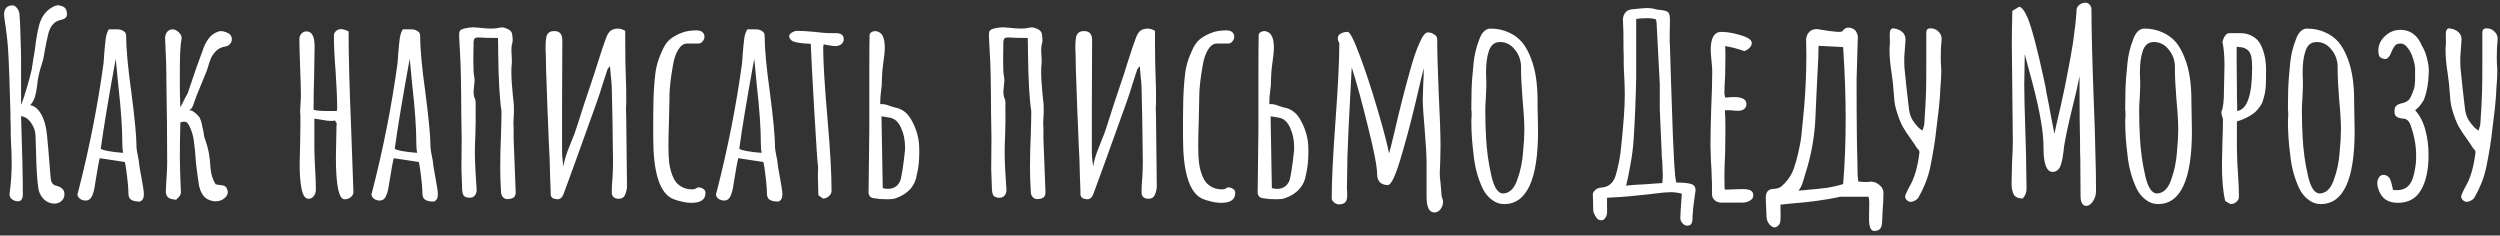
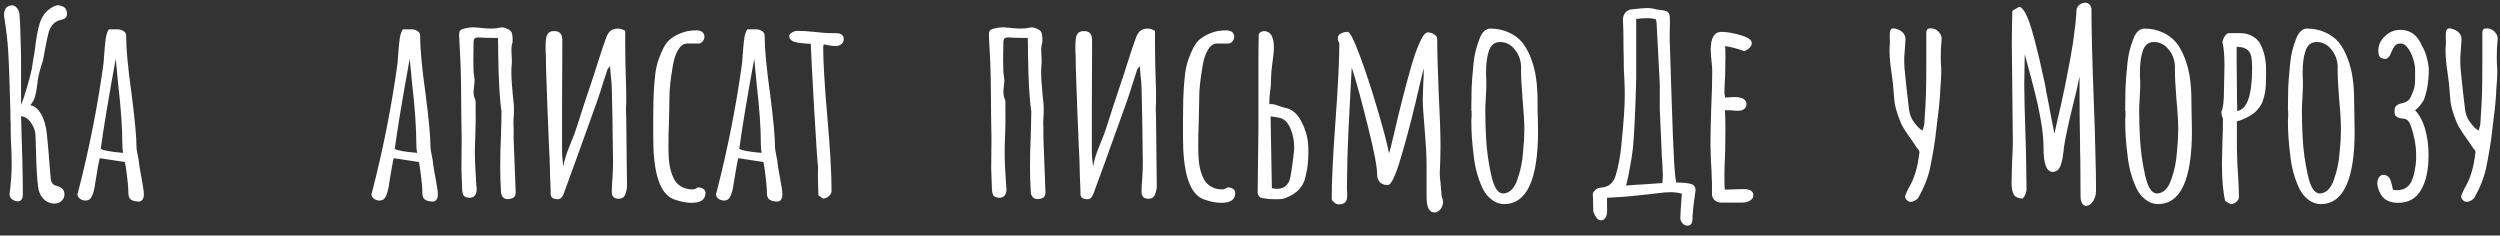
<svg xmlns="http://www.w3.org/2000/svg" width="276" height="26" viewBox="0 0 276 26" fill="none">
  <rect x="0" y="0" width="276" height="26" fill="#333333" stroke="none" />
  <path d="M6.022 22.476C5.537 22.476 5.117 22.289 4.762 21.916C4.426 21.543 4.24 21.085 4.202 20.544C4.09 19.76 4.016 18.5 3.978 16.764L3.922 15.028C3.922 14.543 3.773 14.076 3.474 13.628C3.176 13.161 2.793 12.891 2.326 12.816C2.457 16.699 2.522 19.573 2.522 21.44C2.522 21.963 2.336 22.224 1.962 22.224C1.813 22.224 1.664 22.187 1.514 22.112C1.16 21.944 1.01 21.673 1.066 21.3C1.216 20.199 1.29 19.107 1.29 18.024C1.29 17.24 1.262 16.419 1.206 15.56C1.188 15.149 1.178 14.524 1.178 13.684C1.16 13.423 1.15 13.012 1.15 12.452C1.076 9.391 0.992 7.085 0.898 5.536C0.842 4.603 0.702 3.408 0.478 1.952C0.46 1.877 0.45 1.765 0.45 1.616C0.45 1.037 0.693 0.701 1.178 0.608C1.458 0.552 1.682 0.636 1.85 0.86C2.037 1.065 2.14 1.336 2.158 1.672C2.177 1.915 2.196 2.204 2.214 2.54C2.233 2.857 2.242 3.109 2.242 3.296L2.27 4.22C2.308 5.303 2.326 6.096 2.326 6.6V11.584C2.494 11.192 2.7 10.585 2.942 9.764C3.185 8.943 3.372 8.243 3.502 7.664C3.558 7.365 3.614 7.001 3.67 6.572C3.745 6.143 3.801 5.816 3.838 5.592C3.969 4.397 4.137 3.436 4.342 2.708C4.585 1.849 5.042 1.224 5.714 0.832C5.994 0.664 6.228 0.58 6.414 0.58C6.545 0.58 6.722 0.627 6.946 0.72C7.245 0.851 7.394 1.131 7.394 1.56C7.394 1.877 7.198 2.083 6.806 2.176C6.06 2.307 5.574 2.801 5.35 3.66C5.22 4.183 5.098 4.752 4.986 5.368C4.856 6.189 4.744 6.721 4.65 6.964C4.333 7.935 4.156 8.719 4.118 9.316C4.062 9.82 3.978 10.268 3.866 10.66C3.754 11.033 3.577 11.351 3.334 11.612C3.801 11.687 4.202 12.013 4.538 12.592C4.874 13.171 5.089 13.927 5.182 14.86C5.257 15.513 5.378 16.932 5.546 19.116L5.602 19.732C5.658 20.199 5.882 20.46 6.274 20.516C6.573 20.609 6.788 20.731 6.918 20.88C7.049 21.011 7.114 21.197 7.114 21.44C7.114 21.739 7.012 21.981 6.806 22.168C6.601 22.373 6.34 22.476 6.022 22.476Z" fill="white" />
  <path d="M15.437 22.252C15.008 22.252 14.69 22.187 14.485 22.056C14.28 21.925 14.177 21.683 14.177 21.328C14.177 20.768 14.084 19.816 13.897 18.472L13.785 17.884L11.013 17.464C10.901 17.893 10.742 18.761 10.537 20.068C10.425 20.983 10.248 21.589 10.005 21.888C9.874 22.056 9.688 22.14 9.445 22.14C9.221 22.14 9.016 22.075 8.829 21.944C8.642 21.795 8.549 21.617 8.549 21.412L8.605 21.272L8.633 21.16C9.865 16.363 10.798 11.631 11.433 6.964C11.433 6.889 11.442 6.768 11.461 6.6C11.48 6.413 11.498 6.152 11.517 5.816C11.573 5.125 11.629 4.575 11.685 4.164C11.76 3.753 11.872 3.445 12.021 3.24H12.973C13.234 3.24 13.458 3.305 13.645 3.436C13.832 3.548 13.925 3.716 13.925 3.94C13.925 5.359 14.121 7.468 14.513 10.268C14.886 13.143 15.073 15.159 15.073 16.316C15.073 16.428 15.12 16.717 15.213 17.184C15.306 17.613 15.353 17.893 15.353 18.024C15.353 18.155 15.446 18.715 15.633 19.704C15.801 20.6 15.885 21.179 15.885 21.44V21.468C15.885 21.879 15.736 22.14 15.437 22.252ZM13.589 16.876C13.533 16.596 13.505 16.251 13.505 15.84C13.505 14.16 13.356 12.013 13.057 9.4L12.777 6.488C11.974 10.875 11.424 14.188 11.125 16.428C11.405 16.615 12.226 16.764 13.589 16.876Z" fill="white" />
-   <path d="M19.436 22.056C19.361 22.037 19.24 22.019 19.072 22C18.904 21.981 18.764 21.935 18.652 21.86C18.372 21.673 18.26 21.356 18.316 20.908L18.344 20.292C18.419 19.284 18.456 18.528 18.456 18.024C18.456 15.093 18.428 12.144 18.372 9.176C18.372 7.645 18.326 6.021 18.232 4.304C18.213 4.005 18.279 3.753 18.428 3.548C18.596 3.343 18.802 3.24 19.044 3.24C19.268 3.24 19.492 3.343 19.716 3.548C19.959 3.753 20.071 3.996 20.052 4.276C19.922 4.836 19.856 5.956 19.856 7.636V9.876C19.856 10.287 19.875 10.94 19.912 11.836C19.968 11.761 20.145 11.416 20.444 10.8C20.482 10.725 20.547 10.613 20.64 10.464C20.733 10.296 20.799 10.128 20.836 9.96C21.452 8.093 21.956 6.656 22.348 5.648C22.516 5.107 22.74 4.649 23.02 4.276C23.3 3.884 23.683 3.613 24.168 3.464C24.336 3.408 24.56 3.427 24.84 3.52C25.139 3.613 25.335 3.725 25.428 3.856C25.54 3.987 25.596 4.145 25.596 4.332C25.596 4.519 25.531 4.687 25.4 4.836C25.288 4.985 25.139 5.079 24.952 5.116C24.485 5.191 24.122 5.359 23.86 5.62C23.599 5.881 23.403 6.161 23.272 6.46C23.16 6.74 23.02 7.169 22.852 7.748L21.732 10.492C21.676 10.623 21.592 10.847 21.48 11.164C21.387 11.481 21.294 11.724 21.2 11.892C21.163 11.948 21.107 12.004 21.032 12.06C20.957 12.116 20.892 12.172 20.836 12.228C20.967 12.135 21.135 12.163 21.34 12.312C21.564 12.461 21.788 12.667 22.012 12.928C22.162 13.227 22.264 13.553 22.32 13.908C22.395 14.263 22.442 14.468 22.46 14.524C22.497 14.823 22.535 15.047 22.572 15.196C22.796 15.793 22.955 16.344 23.048 16.848C23.142 17.333 23.207 17.912 23.244 18.584C23.3 19.256 23.487 19.844 23.804 20.348C23.898 20.367 24 20.385 24.112 20.404C24.243 20.423 24.383 20.441 24.532 20.46C24.831 20.479 25.027 20.665 25.12 21.02C25.139 21.057 25.148 21.123 25.148 21.216C25.148 21.421 25.055 21.617 24.868 21.804C24.588 22.084 24.233 22.224 23.804 22.224C23.487 22.224 23.179 22.14 22.88 21.972C22.6 21.804 22.395 21.58 22.264 21.3C22.152 21.113 22.059 20.861 21.984 20.544C21.854 19.741 21.741 18.929 21.648 18.108C21.573 16.969 21.489 16.111 21.396 15.532C21.322 14.935 21.144 14.365 20.864 13.824C20.79 13.693 20.715 13.6 20.64 13.544C20.566 13.469 20.463 13.432 20.332 13.432C20.22 13.432 20.08 13.46 19.912 13.516C19.875 14.86 19.856 16.167 19.856 17.436C19.856 18.239 19.893 19.461 19.968 21.104C19.987 21.309 19.95 21.477 19.856 21.608C19.782 21.72 19.642 21.869 19.436 22.056Z" fill="white" />
-   <path d="M38.036 22C37.402 22 37.084 20.46 37.084 17.38L37.112 15.784L37.141 14.496V14.132C37.159 13.983 37.169 13.805 37.169 13.6C37.169 13.563 37.141 13.516 37.084 13.46C37.029 13.404 37.001 13.357 37.001 13.32V13.292C36.907 13.329 36.739 13.348 36.496 13.348C36.254 13.348 35.955 13.311 35.6 13.236C35.489 13.217 35.19 13.171 34.705 13.096V16.316C34.705 16.801 34.733 17.567 34.788 18.612C34.844 19.639 34.873 20.404 34.873 20.908C34.873 21.188 34.798 21.431 34.648 21.636C34.499 21.841 34.303 21.944 34.06 21.944C33.706 21.944 33.454 21.599 33.304 20.908C33.155 20.199 33.081 19.275 33.081 18.136L33.136 15.868C33.155 15.233 33.164 14.561 33.164 13.852V12.984C33.164 12.685 33.155 12.489 33.136 12.396V12.256L33.221 10.632C33.221 9.923 33.193 8.868 33.136 7.468C33.081 6.068 33.053 5.013 33.053 4.304C33.053 4.08 33.127 3.884 33.276 3.716C33.426 3.548 33.612 3.464 33.837 3.464C34.434 3.464 34.733 4.024 34.733 5.144L34.676 8.616C34.639 9.661 34.62 10.828 34.62 12.116C34.901 12.209 35.404 12.256 36.133 12.256H37.169C37.206 12.144 37.224 12.032 37.224 11.92C37.224 11.024 37.169 9.699 37.056 7.944C36.926 6.301 36.861 4.967 36.861 3.94C36.861 3.735 36.935 3.567 37.084 3.436C37.252 3.287 37.449 3.212 37.672 3.212C37.803 3.212 37.99 3.259 38.233 3.352L38.484 3.464C38.484 6.115 38.578 9.652 38.764 14.076L39.017 21.16C39.017 21.421 38.914 21.627 38.709 21.776C38.522 21.925 38.298 22 38.036 22Z" fill="white" />
  <path d="M47.894 22.252C47.465 22.252 47.147 22.187 46.942 22.056C46.737 21.925 46.634 21.683 46.634 21.328C46.634 20.768 46.541 19.816 46.354 18.472L46.242 17.884L43.47 17.464C43.358 17.893 43.199 18.761 42.994 20.068C42.882 20.983 42.705 21.589 42.462 21.888C42.331 22.056 42.145 22.14 41.902 22.14C41.678 22.14 41.473 22.075 41.286 21.944C41.099 21.795 41.006 21.617 41.006 21.412L41.062 21.272L41.09 21.16C42.322 16.363 43.255 11.631 43.89 6.964C43.89 6.889 43.899 6.768 43.918 6.6C43.937 6.413 43.955 6.152 43.974 5.816C44.03 5.125 44.086 4.575 44.142 4.164C44.217 3.753 44.329 3.445 44.478 3.24H45.43C45.691 3.24 45.915 3.305 46.102 3.436C46.289 3.548 46.382 3.716 46.382 3.94C46.382 5.359 46.578 7.468 46.97 10.268C47.343 13.143 47.53 15.159 47.53 16.316C47.53 16.428 47.577 16.717 47.67 17.184C47.763 17.613 47.81 17.893 47.81 18.024C47.81 18.155 47.903 18.715 48.09 19.704C48.258 20.6 48.342 21.179 48.342 21.44V21.468C48.342 21.879 48.193 22.14 47.894 22.252ZM46.046 16.876C45.99 16.596 45.962 16.251 45.962 15.84C45.962 14.16 45.813 12.013 45.514 9.4L45.234 6.488C44.431 10.875 43.881 14.188 43.582 16.428C43.862 16.615 44.683 16.764 46.046 16.876Z" fill="white" />
  <path d="M56.177 21.972C55.934 22.009 55.729 21.953 55.561 21.804C55.393 21.636 55.309 21.412 55.309 21.132C55.253 20.236 55.225 19.349 55.225 18.472C55.225 17.277 55.253 16.092 55.309 14.916C55.346 13.721 55.365 12.844 55.365 12.284C55.16 10.959 55.038 8.821 55.001 5.872C55.001 5.181 54.992 4.621 54.973 4.192C54.021 4.192 53.331 4.173 52.901 4.136H52.733C52.453 4.136 52.304 4.285 52.285 4.584L52.257 6.6C52.257 7.571 52.285 8.159 52.341 8.364C52.379 8.588 52.397 8.737 52.397 8.812C52.397 8.961 52.379 9.185 52.341 9.484C52.304 9.783 52.285 10.007 52.285 10.156C52.285 10.436 52.332 10.679 52.425 10.884C52.5 11.052 52.528 11.285 52.509 11.584C52.509 11.883 52.509 12.107 52.509 12.256C52.528 12.835 52.519 13.684 52.481 14.804C52.444 15.7 52.425 16.363 52.425 16.792C52.425 17.333 52.444 17.949 52.481 18.64C52.519 19.312 52.547 19.788 52.565 20.068L52.621 20.852C52.64 21.151 52.575 21.393 52.425 21.58C52.294 21.748 52.099 21.832 51.837 21.832C51.744 21.832 51.623 21.813 51.473 21.776C51.305 21.72 51.193 21.627 51.137 21.496C51.081 21.365 51.044 21.197 51.025 20.992L50.941 18.64L50.969 15.252C50.932 13.236 50.913 11.733 50.913 10.744L50.885 8.476C50.867 7.412 50.82 6.283 50.745 5.088L50.689 3.94V3.772C50.689 3.585 50.727 3.455 50.801 3.38C50.876 3.287 51.016 3.212 51.221 3.156C51.594 3.063 51.931 3.016 52.229 3.016C52.397 3.016 52.519 3.025 52.593 3.044C52.742 3.044 52.967 3.063 53.265 3.1C53.676 3.137 54.002 3.156 54.245 3.156C54.6 3.156 54.926 3.119 55.225 3.044C55.431 2.988 55.692 3.035 56.009 3.184C56.327 3.315 56.504 3.511 56.541 3.772C56.578 4.033 56.597 4.239 56.597 4.388C56.597 4.537 56.588 4.649 56.569 4.724C56.495 4.948 56.457 5.219 56.457 5.536C56.457 5.704 56.467 5.891 56.485 6.096C56.504 6.301 56.513 6.516 56.513 6.74C56.513 6.927 56.504 7.076 56.485 7.188C56.467 7.356 56.457 7.627 56.457 8C56.457 8.616 56.513 9.484 56.625 10.604L56.709 11.36C56.728 11.528 56.737 11.78 56.737 12.116C56.737 12.508 56.728 12.797 56.709 12.984C56.709 13.133 56.7 13.32 56.681 13.544C56.681 13.749 56.691 14.001 56.709 14.3C56.691 14.729 56.7 15.373 56.737 16.232L56.765 16.848L56.933 21.244C56.933 21.449 56.877 21.617 56.765 21.748C56.672 21.86 56.476 21.935 56.177 21.972Z" fill="white" />
  <path d="M61.184 21.944C60.941 21.869 60.811 21.711 60.792 21.468V21.048C60.755 20.264 60.718 19.088 60.68 17.52C60.605 16.157 60.559 15.112 60.54 14.384C60.484 13.245 60.419 11.537 60.344 9.26C60.325 8.868 60.307 8.327 60.288 7.636C60.27 6.945 60.26 6.423 60.26 6.068C60.242 5.863 60.232 5.573 60.232 5.2C60.232 4.771 60.251 4.453 60.288 4.248C60.363 3.669 60.68 3.399 61.24 3.436C61.763 3.436 62.043 3.735 62.08 4.332V4.668L62.052 11.724V16.736C62.052 16.997 62.071 17.305 62.108 17.66C62.145 17.996 62.173 18.239 62.192 18.388C62.285 17.847 62.435 17.296 62.64 16.736C62.864 16.157 63.004 15.803 63.06 15.672C63.34 15 63.545 14.449 63.676 14.02C64.124 12.583 64.703 10.819 65.412 8.728C65.561 8.299 65.73 7.776 65.916 7.16C66.42 5.573 66.766 4.547 66.952 4.08C67.12 3.632 67.372 3.352 67.708 3.24C67.876 3.184 68.044 3.156 68.212 3.156C68.474 3.156 68.744 3.24 69.024 3.408V4.752C69.024 6.152 69.052 7.599 69.108 9.092C69.127 9.409 69.136 9.885 69.136 10.52V11.332C69.136 11.5 69.127 11.724 69.108 12.004C69.108 12.284 69.118 12.611 69.136 12.984L69.22 20.544C69.22 20.824 69.155 21.132 69.024 21.468C68.968 21.617 68.875 21.739 68.744 21.832C68.614 21.907 68.474 21.944 68.324 21.944C67.802 21.944 67.54 21.701 67.54 21.216C67.54 20.656 67.568 20.115 67.624 19.592C67.662 18.883 67.68 18.341 67.68 17.968C67.643 14.272 67.596 11.509 67.54 9.68C67.54 9.4 67.503 8.943 67.428 8.308L67.344 7.3C67.176 7.487 67.083 7.608 67.064 7.664L66.616 9.036C66.317 10.007 66.084 10.725 65.916 11.192L63.48 17.968L62.22 21.412C62.071 21.804 61.847 22 61.548 22C61.492 22 61.371 21.981 61.184 21.944Z" fill="white" />
  <path d="M76.345 22.392C75.934 22.392 75.496 22.327 75.029 22.196C74.581 22.084 74.236 21.953 73.993 21.804C72.742 21.001 72.117 18.808 72.117 15.224V12.928C72.117 12.181 72.126 11.519 72.145 10.94C72.163 10.343 72.201 9.699 72.257 9.008C72.313 8.28 72.397 7.692 72.509 7.244C72.621 6.777 72.808 6.255 73.069 5.676C73.293 5.135 73.564 4.715 73.881 4.416C74.217 4.117 74.646 3.865 75.169 3.66C75.635 3.455 76.214 3.352 76.905 3.352C77.185 3.352 77.4 3.417 77.549 3.548C77.698 3.679 77.773 3.847 77.773 4.052C77.773 4.239 77.707 4.407 77.577 4.556C77.465 4.705 77.325 4.789 77.157 4.808H75.841C75.468 4.808 75.141 5.041 74.861 5.508C74.581 5.975 74.385 6.581 74.273 7.328C74.03 8.709 73.909 9.829 73.909 10.688V10.828L73.853 13.516C73.816 14.319 73.797 15.224 73.797 16.232C73.797 16.941 73.825 17.52 73.881 17.968C73.974 18.64 74.133 19.2 74.357 19.648C74.581 20.152 74.963 20.516 75.505 20.74C75.785 20.852 76.093 20.908 76.429 20.908C76.634 20.908 76.84 20.833 77.045 20.684C77.287 20.684 77.484 20.74 77.633 20.852C77.801 20.945 77.885 21.095 77.885 21.3C77.885 22.028 77.371 22.392 76.345 22.392Z" fill="white" />
  <path d="M85.929 22.252C85.5 22.252 85.183 22.187 84.977 22.056C84.772 21.925 84.669 21.683 84.669 21.328C84.669 20.768 84.576 19.816 84.389 18.472L84.277 17.884L81.505 17.464C81.393 17.893 81.234 18.761 81.029 20.068C80.917 20.983 80.74 21.589 80.497 21.888C80.367 22.056 80.18 22.14 79.937 22.14C79.713 22.14 79.508 22.075 79.321 21.944C79.135 21.795 79.041 21.617 79.041 21.412L79.097 21.272L79.125 21.16C80.357 16.363 81.29 11.631 81.925 6.964C81.925 6.889 81.934 6.768 81.953 6.6C81.972 6.413 81.99 6.152 82.009 5.816C82.065 5.125 82.121 4.575 82.177 4.164C82.252 3.753 82.364 3.445 82.513 3.24H83.465C83.727 3.24 83.951 3.305 84.137 3.436C84.324 3.548 84.417 3.716 84.417 3.94C84.417 5.359 84.613 7.468 85.005 10.268C85.379 13.143 85.565 15.159 85.565 16.316C85.565 16.428 85.612 16.717 85.705 17.184C85.799 17.613 85.845 17.893 85.845 18.024C85.845 18.155 85.939 18.715 86.125 19.704C86.293 20.6 86.377 21.179 86.377 21.44V21.468C86.377 21.879 86.228 22.14 85.929 22.252ZM84.081 16.876C84.025 16.596 83.997 16.251 83.997 15.84C83.997 14.16 83.848 12.013 83.549 9.4L83.269 6.488C82.466 10.875 81.916 14.188 81.617 16.428C81.897 16.615 82.719 16.764 84.081 16.876Z" fill="white" />
  <path d="M90.348 21.552L90.32 20.46C90.302 20.143 90.292 19.788 90.292 19.396L90.32 18.444C90.264 18.239 90.124 16.195 89.9 12.312C89.676 8.429 89.546 5.937 89.508 4.836C88.426 4.799 87.735 4.687 87.436 4.5C87.231 4.351 87.128 4.183 87.128 3.996C87.128 3.847 87.222 3.716 87.408 3.604C87.614 3.473 87.819 3.408 88.024 3.408C88.547 3.408 89.182 3.445 89.928 3.52C90.638 3.613 91.272 3.66 91.832 3.66H92.28C92.859 3.66 93.148 3.884 93.148 4.332C93.148 4.556 93.055 4.743 92.868 4.892C92.682 5.023 92.467 5.088 92.224 5.088C92.056 5.088 91.814 5.06 91.496 5.004L90.936 4.892L90.88 5.172C90.88 6.833 91.039 9.484 91.356 13.124C91.655 16.54 91.804 19.191 91.804 21.076C91.804 21.3 91.702 21.496 91.496 21.664C91.31 21.832 91.095 21.916 90.852 21.916L90.348 21.552Z" fill="white" />
-   <path d="M96.532 21.888C96.159 21.869 95.944 21.673 95.888 21.3L95.972 14.3V8C95.972 6.171 95.982 4.799 96 3.884C96 3.772 96.056 3.669 96.168 3.576C96.299 3.483 96.458 3.436 96.644 3.436C96.794 3.436 96.943 3.483 97.092 3.576C97.242 3.669 97.354 3.791 97.428 3.94C97.596 4.239 97.68 4.677 97.68 5.256C97.68 5.667 97.615 6.311 97.484 7.188C97.428 7.58 97.391 8.009 97.372 8.476C97.354 8.943 97.344 9.251 97.344 9.4C97.307 9.661 97.26 10.081 97.204 10.66C97.167 11.239 97.167 11.519 97.204 11.5C97.484 11.463 97.83 11.528 98.24 11.696C98.558 11.808 98.744 11.864 98.8 11.864C99.622 12.013 100.247 12.508 100.676 13.348C101.124 14.169 101.386 15.019 101.46 15.896C101.479 16.101 101.488 16.4 101.488 16.792C101.488 17.725 101.404 18.528 101.236 19.2C101.05 20.507 100.266 21.403 98.884 21.888C98.66 21.963 98.371 22 98.016 22C97.755 22 97.466 21.991 97.148 21.972C96.85 21.935 96.644 21.907 96.532 21.888ZM97.456 20.768C97.662 20.824 97.848 20.852 98.016 20.852C98.39 20.852 98.707 20.749 98.968 20.544C99.23 20.32 99.398 20.031 99.472 19.676C99.566 19.247 99.668 18.603 99.78 17.744C99.818 17.333 99.855 17.007 99.892 16.764C99.911 16.652 99.92 16.484 99.92 16.26C99.92 15.476 99.771 14.757 99.472 14.104C99.174 13.432 98.744 13.059 98.184 12.984C97.792 12.909 97.503 12.863 97.316 12.844L97.456 20.768Z" fill="white" />
  <path d="M114.665 21.972C114.423 22.009 114.217 21.953 114.049 21.804C113.881 21.636 113.797 21.412 113.797 21.132C113.741 20.236 113.713 19.349 113.713 18.472C113.713 17.277 113.741 16.092 113.797 14.916C113.835 13.721 113.853 12.844 113.853 12.284C113.648 10.959 113.527 8.821 113.489 5.872C113.489 5.181 113.48 4.621 113.461 4.192C112.509 4.192 111.819 4.173 111.389 4.136H111.221C110.941 4.136 110.792 4.285 110.773 4.584L110.745 6.6C110.745 7.571 110.773 8.159 110.829 8.364C110.867 8.588 110.885 8.737 110.885 8.812C110.885 8.961 110.867 9.185 110.829 9.484C110.792 9.783 110.773 10.007 110.773 10.156C110.773 10.436 110.82 10.679 110.913 10.884C110.988 11.052 111.016 11.285 110.997 11.584C110.997 11.883 110.997 12.107 110.997 12.256C111.016 12.835 111.007 13.684 110.969 14.804C110.932 15.7 110.913 16.363 110.913 16.792C110.913 17.333 110.932 17.949 110.969 18.64C111.007 19.312 111.035 19.788 111.053 20.068L111.109 20.852C111.128 21.151 111.063 21.393 110.913 21.58C110.783 21.748 110.587 21.832 110.325 21.832C110.232 21.832 110.111 21.813 109.961 21.776C109.793 21.72 109.681 21.627 109.625 21.496C109.569 21.365 109.532 21.197 109.513 20.992L109.429 18.64L109.457 15.252C109.42 13.236 109.401 11.733 109.401 10.744L109.373 8.476C109.355 7.412 109.308 6.283 109.233 5.088L109.177 3.94V3.772C109.177 3.585 109.215 3.455 109.289 3.38C109.364 3.287 109.504 3.212 109.709 3.156C110.083 3.063 110.419 3.016 110.717 3.016C110.885 3.016 111.007 3.025 111.081 3.044C111.231 3.044 111.455 3.063 111.753 3.1C112.164 3.137 112.491 3.156 112.733 3.156C113.088 3.156 113.415 3.119 113.713 3.044C113.919 2.988 114.18 3.035 114.497 3.184C114.815 3.315 114.992 3.511 115.029 3.772C115.067 4.033 115.085 4.239 115.085 4.388C115.085 4.537 115.076 4.649 115.057 4.724C114.983 4.948 114.945 5.219 114.945 5.536C114.945 5.704 114.955 5.891 114.973 6.096C114.992 6.301 115.001 6.516 115.001 6.74C115.001 6.927 114.992 7.076 114.973 7.188C114.955 7.356 114.945 7.627 114.945 8C114.945 8.616 115.001 9.484 115.113 10.604L115.197 11.36C115.216 11.528 115.225 11.78 115.225 12.116C115.225 12.508 115.216 12.797 115.197 12.984C115.197 13.133 115.188 13.32 115.169 13.544C115.169 13.749 115.179 14.001 115.197 14.3C115.179 14.729 115.188 15.373 115.225 16.232L115.253 16.848L115.421 21.244C115.421 21.449 115.365 21.617 115.253 21.748C115.16 21.86 114.964 21.935 114.665 21.972Z" fill="white" />
  <path d="M119.672 21.944C119.43 21.869 119.299 21.711 119.28 21.468V21.048C119.243 20.264 119.206 19.088 119.168 17.52C119.094 16.157 119.047 15.112 119.028 14.384C118.972 13.245 118.907 11.537 118.832 9.26C118.814 8.868 118.795 8.327 118.776 7.636C118.758 6.945 118.748 6.423 118.748 6.068C118.73 5.863 118.72 5.573 118.72 5.2C118.72 4.771 118.739 4.453 118.776 4.248C118.851 3.669 119.168 3.399 119.728 3.436C120.251 3.436 120.531 3.735 120.568 4.332V4.668L120.54 11.724V16.736C120.54 16.997 120.559 17.305 120.596 17.66C120.634 17.996 120.662 18.239 120.68 18.388C120.774 17.847 120.923 17.296 121.128 16.736C121.352 16.157 121.492 15.803 121.548 15.672C121.828 15 122.034 14.449 122.164 14.02C122.612 12.583 123.191 10.819 123.9 8.728C124.05 8.299 124.218 7.776 124.404 7.16C124.908 5.573 125.254 4.547 125.44 4.08C125.608 3.632 125.86 3.352 126.196 3.24C126.364 3.184 126.532 3.156 126.7 3.156C126.962 3.156 127.232 3.24 127.512 3.408V4.752C127.512 6.152 127.54 7.599 127.596 9.092C127.615 9.409 127.624 9.885 127.624 10.52V11.332C127.624 11.5 127.615 11.724 127.596 12.004C127.596 12.284 127.606 12.611 127.624 12.984L127.708 20.544C127.708 20.824 127.643 21.132 127.512 21.468C127.456 21.617 127.363 21.739 127.232 21.832C127.102 21.907 126.962 21.944 126.812 21.944C126.29 21.944 126.028 21.701 126.028 21.216C126.028 20.656 126.056 20.115 126.112 19.592C126.15 18.883 126.168 18.341 126.168 17.968C126.131 14.272 126.084 11.509 126.028 9.68C126.028 9.4 125.991 8.943 125.916 8.308L125.832 7.3C125.664 7.487 125.571 7.608 125.552 7.664L125.104 9.036C124.806 10.007 124.572 10.725 124.404 11.192L121.968 17.968L120.708 21.412C120.559 21.804 120.335 22 120.036 22C119.98 22 119.859 21.981 119.672 21.944Z" fill="white" />
  <path d="M134.833 22.392C134.422 22.392 133.984 22.327 133.517 22.196C133.069 22.084 132.724 21.953 132.481 21.804C131.23 21.001 130.605 18.808 130.605 15.224V12.928C130.605 12.181 130.614 11.519 130.633 10.94C130.652 10.343 130.689 9.699 130.745 9.008C130.801 8.28 130.885 7.692 130.997 7.244C131.109 6.777 131.296 6.255 131.557 5.676C131.781 5.135 132.052 4.715 132.369 4.416C132.705 4.117 133.134 3.865 133.657 3.66C134.124 3.455 134.702 3.352 135.393 3.352C135.673 3.352 135.888 3.417 136.037 3.548C136.186 3.679 136.261 3.847 136.261 4.052C136.261 4.239 136.196 4.407 136.065 4.556C135.953 4.705 135.813 4.789 135.645 4.808H134.329C133.956 4.808 133.629 5.041 133.349 5.508C133.069 5.975 132.873 6.581 132.761 7.328C132.518 8.709 132.397 9.829 132.397 10.688V10.828L132.341 13.516C132.304 14.319 132.285 15.224 132.285 16.232C132.285 16.941 132.313 17.52 132.369 17.968C132.462 18.64 132.621 19.2 132.845 19.648C133.069 20.152 133.452 20.516 133.993 20.74C134.273 20.852 134.581 20.908 134.917 20.908C135.122 20.908 135.328 20.833 135.533 20.684C135.776 20.684 135.972 20.74 136.121 20.852C136.289 20.945 136.373 21.095 136.373 21.3C136.373 22.028 135.86 22.392 134.833 22.392Z" fill="white" />
  <path d="M139.489 21.888C139.116 21.869 138.901 21.673 138.845 21.3L138.929 14.3V8C138.929 6.171 138.939 4.799 138.957 3.884C138.957 3.772 139.013 3.669 139.125 3.576C139.256 3.483 139.415 3.436 139.601 3.436C139.751 3.436 139.9 3.483 140.049 3.576C140.199 3.669 140.311 3.791 140.385 3.94C140.553 4.239 140.637 4.677 140.637 5.256C140.637 5.667 140.572 6.311 140.441 7.188C140.385 7.58 140.348 8.009 140.329 8.476C140.311 8.943 140.301 9.251 140.301 9.4C140.264 9.661 140.217 10.081 140.161 10.66C140.124 11.239 140.124 11.519 140.161 11.5C140.441 11.463 140.787 11.528 141.197 11.696C141.515 11.808 141.701 11.864 141.757 11.864C142.579 12.013 143.204 12.508 143.633 13.348C144.081 14.169 144.343 15.019 144.417 15.896C144.436 16.101 144.445 16.4 144.445 16.792C144.445 17.725 144.361 18.528 144.193 19.2C144.007 20.507 143.223 21.403 141.841 21.888C141.617 21.963 141.328 22 140.973 22C140.712 22 140.423 21.991 140.105 21.972C139.807 21.935 139.601 21.907 139.489 21.888ZM140.413 20.768C140.619 20.824 140.805 20.852 140.973 20.852C141.347 20.852 141.664 20.749 141.925 20.544C142.187 20.32 142.355 20.031 142.429 19.676C142.523 19.247 142.625 18.603 142.737 17.744C142.775 17.333 142.812 17.007 142.849 16.764C142.868 16.652 142.877 16.484 142.877 16.26C142.877 15.476 142.728 14.757 142.429 14.104C142.131 13.432 141.701 13.059 141.141 12.984C140.749 12.909 140.46 12.863 140.273 12.844L140.413 20.768Z" fill="white" />
  <path d="M158.361 23.456C157.783 23.456 157.493 22.877 157.493 21.72V18.136C157.493 17.203 157.428 15.98 157.297 14.468C157.148 12.769 157.073 11.603 157.073 10.968L157.129 9.232C157.167 8.728 157.185 8.159 157.185 7.524C157.111 7.767 156.803 9.055 156.261 11.388C155.72 13.647 155.16 15.737 154.581 17.66C154.021 19.508 153.564 20.432 153.209 20.432C152.855 20.432 152.565 20.329 152.341 20.124C152.136 19.9 152.033 19.601 152.033 19.228C152.033 18.407 151.697 16.661 151.025 13.992C150.372 11.323 149.775 9.139 149.233 7.44L149.065 10.604C148.916 13.273 148.813 15.495 148.757 17.268C148.72 18.985 148.701 20.161 148.701 20.796C148.701 20.945 148.711 21.085 148.729 21.216V21.608C148.729 21.925 148.664 22.159 148.533 22.308C148.403 22.476 148.16 22.56 147.805 22.56C147.619 22.56 147.441 22.485 147.273 22.336C147.105 22.205 147.021 22.056 147.021 21.888C147.021 19.984 147.161 17.128 147.441 13.32C147.721 9.512 147.861 6.656 147.861 4.752C147.749 4.584 147.693 4.407 147.693 4.22C147.693 3.996 147.796 3.828 148.001 3.716C148.225 3.585 148.487 3.52 148.785 3.52C149.028 3.52 149.476 4.397 150.129 6.152C150.783 7.907 151.436 9.895 152.089 12.116C152.743 14.337 153.163 15.943 153.349 16.932C153.499 16.428 153.62 15.961 153.713 15.532L153.881 14.86C154.479 12.247 155.076 9.885 155.673 7.776C156.028 6.488 156.373 5.48 156.709 4.752C157.045 3.968 157.353 3.576 157.633 3.576C157.895 3.576 158.128 3.651 158.333 3.8C158.557 3.931 158.669 4.108 158.669 4.332C158.669 5.676 158.725 7.692 158.837 10.38C158.968 12.881 159.033 14.823 159.033 16.204L159.005 17.688L158.949 19.172C158.949 19.396 158.977 19.732 159.033 20.18L159.117 21.16C159.136 21.328 159.145 21.459 159.145 21.552C159.164 21.645 159.173 21.701 159.173 21.72C159.267 21.963 159.313 22.14 159.313 22.252C159.313 22.569 159.22 22.849 159.033 23.092C158.847 23.335 158.623 23.456 158.361 23.456Z" fill="white" />
  <path d="M166.049 22.532C165.563 22.532 165.115 22.373 164.705 22.056C164.294 21.757 163.958 21.347 163.697 20.824C163.155 19.685 162.819 18.444 162.689 17.1C162.521 15.831 162.437 14.608 162.437 13.432C162.437 13.208 162.446 13.021 162.465 12.872V12.368C162.465 12.275 162.455 12.228 162.437 12.228V11.724L162.465 9.764C162.483 9.167 162.558 8.215 162.689 6.908C162.782 6.012 162.997 5.144 163.333 4.304C163.463 3.931 163.631 3.651 163.837 3.464C164.042 3.259 164.275 3.156 164.537 3.156C165.283 3.156 165.955 3.296 166.553 3.576C167.15 3.837 167.654 4.211 168.065 4.696C168.438 5.163 168.755 5.741 169.017 6.432C169.278 7.104 169.465 7.823 169.577 8.588C169.689 9.372 169.745 10.203 169.745 11.08V11.304C169.745 11.883 169.754 12.405 169.773 12.872L169.801 14.468C169.801 19.844 168.55 22.532 166.049 22.532ZM165.937 21.356C166.273 21.356 166.581 21.225 166.861 20.964C167.141 20.684 167.355 20.311 167.505 19.844C167.859 18.892 168.074 17.865 168.149 16.764C168.242 15.812 168.289 14.991 168.289 14.3C168.289 13.46 168.223 12.359 168.093 10.996C167.981 9.559 167.925 8.485 167.925 7.776V7.272C167.887 6.563 167.645 5.947 167.197 5.424C166.767 4.901 166.235 4.64 165.601 4.64C164.966 4.64 164.546 5.004 164.341 5.732C164.154 6.311 164.061 7.057 164.061 7.972C164.061 8.327 164.07 8.625 164.089 8.868V9.624L164.033 10.912C163.995 11.304 163.977 11.733 163.977 12.2C163.977 13.208 164.005 14.207 164.061 15.196C164.135 16.596 164.322 17.959 164.621 19.284C164.919 20.665 165.358 21.356 165.937 21.356Z" fill="white" />
  <path d="M186.236 24.912C186.068 24.912 185.9 24.819 185.732 24.632C185.582 24.464 185.508 24.268 185.508 24.044C185.508 23.727 185.564 22.84 185.676 21.384C185.265 21.272 184.854 21.216 184.444 21.216C184.052 21.216 183.501 21.263 182.792 21.356L182.12 21.44C180.757 21.589 179.684 21.692 178.9 21.748C178.825 21.748 178.33 21.776 177.416 21.832C177.416 22.019 177.416 22.289 177.416 22.644C177.434 22.999 177.434 23.288 177.416 23.512C177.397 23.755 177.322 23.951 177.192 24.1C177.08 24.249 176.94 24.324 176.772 24.324C176.678 24.324 176.557 24.287 176.408 24.212C176.258 24.081 176.1 23.829 175.932 23.456C175.894 23.344 175.876 22.943 175.876 22.252L175.848 21.496C175.829 21.347 175.904 21.188 176.072 21.02C176.24 20.833 176.473 20.731 176.772 20.712C177.612 20.656 178.153 20.18 178.396 19.284C178.526 18.855 178.648 18.341 178.76 17.744C178.872 17.128 178.946 16.587 178.984 16.12C179.245 13.656 179.376 11.771 179.376 10.464C179.376 10.016 179.357 9.363 179.32 8.504C179.282 7.907 179.264 7.468 179.264 7.188C179.264 6.404 179.254 5.816 179.236 5.424C179.236 3.837 179.217 2.829 179.18 2.4C179.142 2.027 179.208 1.719 179.376 1.476C179.544 1.215 179.805 1.065 180.16 1.028C181.056 0.935 181.597 0.888 181.784 0.888C182.176 0.888 182.521 0.935 182.82 1.028C182.95 1.065 183.062 1.084 183.156 1.084C183.268 1.084 183.352 1.093 183.408 1.112C183.762 1.149 184.005 1.224 184.136 1.336C184.285 1.448 184.36 1.719 184.36 2.148L184.332 4.08C184.332 4.509 184.341 4.827 184.36 5.032C184.416 7.067 184.518 10.203 184.668 14.44L184.696 15.196C184.733 16.148 184.78 17.119 184.836 18.108C184.892 19.079 184.966 19.76 185.06 20.152C185.75 20.152 186.273 20.199 186.628 20.292C187.001 20.385 187.188 20.619 187.188 20.992C187.188 21.085 187.178 21.16 187.16 21.216C187.104 21.589 187.048 22 186.992 22.448C186.936 22.896 186.898 23.279 186.88 23.596C186.861 23.689 186.852 23.867 186.852 24.128C186.852 24.389 186.805 24.585 186.712 24.716C186.637 24.847 186.478 24.912 186.236 24.912ZM179.516 20.488C180.337 20.413 181.009 20.367 181.532 20.348L183.52 20.208C183.557 19.797 183.576 19.499 183.576 19.312C183.576 19.051 183.557 18.603 183.52 17.968C183.52 17.837 183.501 17.623 183.464 17.324C183.445 17.025 183.436 16.755 183.436 16.512L183.24 12.06V9.288L182.904 2.848C182.904 2.549 182.876 2.316 182.82 2.148C182.614 2.055 182.278 2.008 181.812 2.008C181.401 2.008 181.009 2.036 180.636 2.092V8.616C180.58 11.155 180.486 13.404 180.356 15.364C180.3 16.279 180.178 17.231 179.992 18.22C179.824 19.209 179.665 19.965 179.516 20.488Z" fill="white" />
  <path d="M189.982 22.364C189.74 22.364 189.516 22.28 189.31 22.112C189.124 21.944 189.021 21.739 189.002 21.496V20.208C188.984 20.04 188.974 19.844 188.974 19.62C188.974 19.228 188.946 18.631 188.89 17.828L188.834 16.036C188.834 15.121 188.862 13.759 188.918 11.948C188.993 10.324 189.03 8.961 189.03 7.86C189.03 7.599 189.002 7.207 188.946 6.684C188.89 6.143 188.862 5.751 188.862 5.508C188.862 4.183 189.254 3.52 190.038 3.52C190.654 3.52 191.364 3.641 192.166 3.884C192.988 4.127 193.398 4.416 193.398 4.752C193.398 4.939 193.314 5.116 193.146 5.284C192.997 5.433 192.81 5.555 192.586 5.648C191.802 5.368 191.093 5.181 190.458 5.088C190.477 5.368 190.486 5.769 190.486 6.292C190.486 7.039 190.477 7.711 190.458 8.308C190.402 9.204 190.374 9.876 190.374 10.324L190.458 10.772L190.906 10.744C191.056 10.725 191.242 10.716 191.466 10.716C192.362 10.716 192.81 10.977 192.81 11.5C192.81 11.705 192.726 11.883 192.558 12.032C192.39 12.163 192.176 12.228 191.914 12.228C191.578 12.228 191.317 12.209 191.13 12.172H190.43C190.468 12.657 190.486 13.367 190.486 14.3C190.486 15.233 190.477 16.073 190.458 16.82C190.402 17.959 190.374 18.808 190.374 19.368C190.374 20.413 190.393 20.936 190.43 20.936L191.354 20.908C191.672 20.889 192.054 20.88 192.502 20.88C193.212 20.88 193.566 21.104 193.566 21.552C193.566 21.813 193.445 22.009 193.202 22.14C192.978 22.289 192.698 22.364 192.362 22.364H189.982Z" fill="white" />
-   <path d="M207.263 25.444C207.114 25.481 207.002 25.5 206.927 25.5C206.703 25.5 206.545 25.36 206.451 25.08C206.377 24.856 206.339 24.576 206.339 24.24L206.367 22.308C206.367 22.196 206.358 22.093 206.339 22C206.321 21.907 206.302 21.813 206.283 21.72H203.063C203.25 21.72 202.802 21.813 201.719 22C200.655 22.168 199.825 22.28 199.227 22.336L197.967 22.448L196.567 22.588C196.567 22.756 196.567 22.961 196.567 23.204C196.586 23.447 196.586 23.736 196.567 24.072V24.212C196.567 24.511 196.493 24.735 196.343 24.884C196.194 25.033 196.054 25.108 195.923 25.108C195.849 25.108 195.737 25.071 195.587 24.996C195.251 24.753 195.065 24.417 195.027 23.988L194.943 21.944C194.906 21.216 195.205 20.852 195.839 20.852C196.194 20.833 196.474 20.74 196.679 20.572C196.885 20.404 197.127 20.143 197.407 19.788C197.687 19.415 197.902 19.004 198.051 18.556C198.219 18.089 198.378 17.529 198.527 16.876C198.695 16.167 198.817 15.476 198.891 14.804C198.966 14.132 199.059 13.171 199.171 11.92C199.339 9.96 199.423 7.991 199.423 6.012L199.395 4.444C199.395 4.089 199.498 3.8 199.703 3.576C199.909 3.333 200.189 3.212 200.543 3.212C200.655 3.212 200.739 3.221 200.795 3.24C201.654 3.389 202.354 3.483 202.895 3.52H203.035C203.278 3.52 203.418 3.473 203.455 3.38C203.623 3.156 203.829 3.044 204.071 3.044C204.239 3.044 204.389 3.081 204.519 3.156C204.818 3.268 205.014 3.548 205.107 3.996L204.967 8.784C204.967 11.379 204.977 13.32 204.995 14.608C204.995 15.28 205.014 16.307 205.051 17.688L205.079 19.228C205.079 19.377 205.089 19.517 205.107 19.648C205.126 19.779 205.145 19.909 205.163 20.04C205.537 20.077 205.817 20.096 206.003 20.096C206.153 20.096 206.265 20.087 206.339 20.068C206.75 20.012 207.114 20.115 207.431 20.376C207.767 20.619 207.935 20.936 207.935 21.328C207.935 21.832 207.898 22.588 207.823 23.596C207.823 23.857 207.805 24.231 207.767 24.716C207.73 25.108 207.562 25.351 207.263 25.444ZM199.199 20.992C200.245 20.899 201.066 20.815 201.663 20.74C202.279 20.647 202.886 20.507 203.483 20.32C203.67 18.061 203.763 15.644 203.763 13.068C203.763 10.679 203.67 8.056 203.483 5.2C202.998 5.181 202.093 5.135 200.767 5.06L200.739 6.376C200.59 9.251 200.487 11.397 200.431 12.816C200.357 14.944 199.993 17.035 199.339 19.088C199.302 19.2 199.218 19.48 199.087 19.928C198.975 20.357 198.798 20.731 198.555 21.048L199.199 20.992Z" fill="white" />
  <path d="M210.928 22.28C210.76 22.28 210.601 22.196 210.452 22.028C210.321 21.86 210.293 21.692 210.368 21.524C210.424 21.356 210.554 21.076 210.76 20.684C211.338 19.732 211.721 18.444 211.908 16.82C211.926 16.708 211.852 16.568 211.684 16.4C211.534 16.213 211.441 16.073 211.404 15.98L211.012 15.42C210.62 14.879 210.293 14.384 210.032 13.936C209.789 13.469 209.556 12.853 209.332 12.088C209.238 11.771 209.173 11.435 209.136 11.08C209.098 10.707 209.08 10.473 209.08 10.38L209.024 9.736C209.005 9.419 208.977 9.139 208.94 8.896C208.902 8.635 208.874 8.42 208.856 8.252C208.688 7.169 208.604 6.283 208.604 5.592C208.604 5.331 208.613 5.135 208.632 5.004C208.65 4.724 208.65 4.472 208.632 4.248C208.632 4.024 208.632 3.837 208.632 3.688C208.65 3.315 208.781 3.128 209.024 3.128C209.08 3.128 209.182 3.147 209.332 3.184C210.022 3.389 210.368 3.781 210.368 4.36C210.368 4.509 210.349 4.789 210.312 5.2L210.228 6.348C210.228 6.871 210.237 7.263 210.256 7.524C210.405 9.073 210.573 10.604 210.76 12.116C210.816 12.527 210.946 12.909 211.152 13.264C211.376 13.6 211.6 13.88 211.824 14.104C212.066 14.309 212.206 14.412 212.244 14.412C212.356 14.076 212.421 13.852 212.44 13.74C212.552 12.079 212.617 10.856 212.636 10.072C212.654 9.419 212.664 8.336 212.664 6.824V3.548C212.682 3.399 212.72 3.296 212.776 3.24C212.85 3.165 212.972 3.128 213.14 3.128C213.513 3.128 213.821 3.268 214.064 3.548C214.306 3.809 214.4 4.127 214.344 4.5C214.288 4.948 214.26 5.545 214.26 6.292C214.26 6.74 214.269 7.048 214.288 7.216C214.306 7.384 214.316 7.617 214.316 7.916C214.316 8.383 214.278 9.045 214.204 9.904C214.204 10.109 214.185 10.436 214.148 10.884C214.11 11.444 214.017 12.303 213.868 13.46L213.756 14.384C213.644 15.504 213.42 16.885 213.084 18.528C212.972 19.051 212.804 19.601 212.58 20.18C212.356 20.74 212.104 21.263 211.824 21.748C211.768 21.879 211.646 22 211.46 22.112C211.273 22.224 211.096 22.28 210.928 22.28Z" fill="white" />
  <path d="M230.309 22.728C230.122 22.728 229.973 22.635 229.861 22.448C229.749 22.261 229.693 21.991 229.693 21.636L229.665 17.492C229.646 17.137 229.637 16.549 229.637 15.728C229.599 13.992 229.581 12.032 229.581 9.848V8.42C229.413 9.316 229.123 10.576 228.713 12.2C228.302 13.88 228.013 15.261 227.845 16.344V16.512L227.761 17.044C227.723 17.455 227.63 17.875 227.481 18.304C227.294 18.752 227.005 18.976 226.613 18.976C225.941 18.976 225.605 18.099 225.605 16.344C225.605 15.373 225.502 14.337 225.297 13.236C225.11 12.116 224.802 10.744 224.373 9.12L223.533 5.984L223.477 9.344C223.477 10.352 223.523 12.275 223.617 15.112L223.673 17.016L223.729 20.852C223.729 21.244 223.589 21.599 223.309 21.916C222.842 21.916 222.515 21.776 222.329 21.496C222.161 21.197 222.077 20.768 222.077 20.208L222.133 17.912C222.189 16.904 222.217 16.148 222.217 15.644L222.105 4.808C222.105 4.005 222.123 2.801 222.161 1.196L222.917 0.748C223.066 0.767 223.215 0.879 223.365 1.084C223.514 1.271 223.682 1.579 223.869 2.008C224.335 3.165 224.942 5.48 225.689 8.952C225.801 9.437 225.875 9.839 225.913 10.156C226.137 11.239 226.295 12.06 226.389 12.62L226.809 14.776L227.005 13.852L227.537 11.556C227.835 10.212 228.078 9.036 228.265 8.028C228.47 7.02 228.666 5.928 228.853 4.752C229.058 3.352 229.189 2.185 229.245 1.252V1.084C229.282 0.841 229.394 0.655 229.581 0.524C229.767 0.375 229.991 0.3 230.253 0.3C230.421 0.3 230.57 0.375 230.701 0.524C230.831 0.673 230.897 0.832 230.897 1C230.897 3.24 230.981 6.591 231.149 11.052C231.242 13.236 231.307 15.373 231.345 17.464C231.382 18.416 231.401 19.62 231.401 21.076C231.401 21.505 231.289 21.888 231.065 22.224C230.841 22.56 230.589 22.728 230.309 22.728Z" fill="white" />
  <path d="M238.236 22.532C237.751 22.532 237.303 22.373 236.892 22.056C236.481 21.757 236.145 21.347 235.884 20.824C235.343 19.685 235.007 18.444 234.876 17.1C234.708 15.831 234.624 14.608 234.624 13.432C234.624 13.208 234.633 13.021 234.652 12.872V12.368C234.652 12.275 234.643 12.228 234.624 12.228V11.724L234.652 9.764C234.671 9.167 234.745 8.215 234.876 6.908C234.969 6.012 235.184 5.144 235.52 4.304C235.651 3.931 235.819 3.651 236.024 3.464C236.229 3.259 236.463 3.156 236.724 3.156C237.471 3.156 238.143 3.296 238.74 3.576C239.337 3.837 239.841 4.211 240.252 4.696C240.625 5.163 240.943 5.741 241.204 6.432C241.465 7.104 241.652 7.823 241.764 8.588C241.876 9.372 241.932 10.203 241.932 11.08V11.304C241.932 11.883 241.941 12.405 241.96 12.872L241.988 14.468C241.988 19.844 240.737 22.532 238.236 22.532ZM238.124 21.356C238.46 21.356 238.768 21.225 239.048 20.964C239.328 20.684 239.543 20.311 239.692 19.844C240.047 18.892 240.261 17.865 240.336 16.764C240.429 15.812 240.476 14.991 240.476 14.3C240.476 13.46 240.411 12.359 240.28 10.996C240.168 9.559 240.112 8.485 240.112 7.776V7.272C240.075 6.563 239.832 5.947 239.384 5.424C238.955 4.901 238.423 4.64 237.788 4.64C237.153 4.64 236.733 5.004 236.528 5.732C236.341 6.311 236.248 7.057 236.248 7.972C236.248 8.327 236.257 8.625 236.276 8.868V9.624L236.22 10.912C236.183 11.304 236.164 11.733 236.164 12.2C236.164 13.208 236.192 14.207 236.248 15.196C236.323 16.596 236.509 17.959 236.808 19.284C237.107 20.665 237.545 21.356 238.124 21.356Z" fill="white" />
  <path d="M245.666 22.196C245.423 21.207 245.302 19.835 245.302 18.08L245.358 15.588C245.395 14.841 245.414 14.011 245.414 13.096C245.302 12.835 245.246 12.601 245.246 12.396V12.312C245.433 11.957 245.526 11.155 245.526 9.904L245.554 8.616C245.573 8.205 245.582 7.748 245.582 7.244C245.582 6.143 245.507 5.275 245.358 4.64C245.414 4.379 245.507 4.155 245.638 3.968C245.769 3.763 245.927 3.66 246.114 3.66H247.346C247.869 3.66 248.326 3.781 248.718 4.024C249.11 4.248 249.409 4.575 249.614 5.004C249.987 5.769 250.174 6.675 250.174 7.72C250.174 8.467 250.165 9.055 250.146 9.484C250.109 10.025 250.015 10.52 249.866 10.968C249.81 11.211 249.726 11.416 249.614 11.584C249.521 11.733 249.381 11.92 249.194 12.144C248.933 12.461 248.503 12.76 247.906 13.04C247.663 13.171 247.346 13.292 246.954 13.404V16.4L247.01 18.192L247.066 19.06C247.141 20.105 247.178 20.992 247.178 21.72C247.178 21.944 247.085 22.131 246.898 22.28C246.711 22.448 246.497 22.532 246.254 22.532L245.666 22.196ZM246.982 12.256C248.083 12.088 248.634 10.511 248.634 7.524C248.634 6.983 248.606 6.563 248.55 6.264C248.494 6.04 248.419 5.863 248.326 5.732C248.233 5.583 248.093 5.461 247.906 5.368C247.701 5.256 247.477 5.2 247.234 5.2C247.234 5.181 247.131 5.172 246.926 5.172V6.768C246.926 7.869 246.935 8.849 246.954 9.708C246.954 10.679 246.963 11.313 246.982 11.612V12.256Z" fill="white" />
  <path d="M256.201 22.532C255.716 22.532 255.268 22.373 254.857 22.056C254.446 21.757 254.11 21.347 253.849 20.824C253.308 19.685 252.972 18.444 252.841 17.1C252.673 15.831 252.589 14.608 252.589 13.432C252.589 13.208 252.598 13.021 252.617 12.872V12.368C252.617 12.275 252.608 12.228 252.589 12.228V11.724L252.617 9.764C252.636 9.167 252.71 8.215 252.841 6.908C252.934 6.012 253.149 5.144 253.485 4.304C253.616 3.931 253.784 3.651 253.989 3.464C254.194 3.259 254.428 3.156 254.689 3.156C255.436 3.156 256.108 3.296 256.705 3.576C257.302 3.837 257.806 4.211 258.217 4.696C258.59 5.163 258.908 5.741 259.169 6.432C259.43 7.104 259.617 7.823 259.729 8.588C259.841 9.372 259.897 10.203 259.897 11.08V11.304C259.897 11.883 259.906 12.405 259.925 12.872L259.953 14.468C259.953 19.844 258.702 22.532 256.201 22.532ZM256.089 21.356C256.425 21.356 256.733 21.225 257.013 20.964C257.293 20.684 257.508 20.311 257.657 19.844C258.012 18.892 258.226 17.865 258.301 16.764C258.394 15.812 258.441 14.991 258.441 14.3C258.441 13.46 258.376 12.359 258.245 10.996C258.133 9.559 258.077 8.485 258.077 7.776V7.272C258.04 6.563 257.797 5.947 257.349 5.424C256.92 4.901 256.388 4.64 255.753 4.64C255.118 4.64 254.698 5.004 254.493 5.732C254.306 6.311 254.213 7.057 254.213 7.972C254.213 8.327 254.222 8.625 254.241 8.868V9.624L254.185 10.912C254.148 11.304 254.129 11.733 254.129 12.2C254.129 13.208 254.157 14.207 254.213 15.196C254.288 16.596 254.474 17.959 254.773 19.284C255.072 20.665 255.51 21.356 256.089 21.356Z" fill="white" />
  <path d="M264.723 22.392C264.144 22.392 263.677 22.261 263.323 22C262.968 21.739 262.707 21.328 262.539 20.768C262.483 20.6 262.455 20.423 262.455 20.236C262.455 19.956 262.52 19.732 262.651 19.564C262.781 19.377 262.959 19.293 263.183 19.312C263.351 19.312 263.509 19.377 263.659 19.508C263.808 19.639 263.901 19.797 263.939 19.984C263.995 20.115 264.079 20.441 264.191 20.964C264.284 20.983 264.433 20.992 264.639 20.992C265.404 20.992 265.945 20.647 266.263 19.956C266.431 19.545 266.552 19.088 266.627 18.584C266.72 18.08 266.757 17.623 266.739 17.212C266.757 16.185 266.561 15.075 266.151 13.88C265.983 13.376 265.712 13.115 265.339 13.096C264.667 13.059 264.34 12.816 264.359 12.368C264.34 12.051 264.396 11.827 264.527 11.696C264.676 11.547 264.909 11.444 265.227 11.388C265.413 11.351 265.591 11.276 265.759 11.164C265.927 11.052 266.048 10.912 266.123 10.744C266.365 10.24 266.515 9.829 266.571 9.512C266.627 9.176 266.645 8.523 266.627 7.552C266.608 7.216 266.524 6.824 266.375 6.376C266.225 5.928 266.048 5.583 265.843 5.34C265.619 4.985 265.339 4.808 265.003 4.808C264.741 4.808 264.545 4.883 264.415 5.032C264.303 5.163 264.191 5.349 264.079 5.592C263.985 5.816 263.901 6.003 263.827 6.152C263.659 6.395 263.491 6.516 263.323 6.516C263.267 6.516 263.183 6.497 263.071 6.46C262.884 6.423 262.753 6.339 262.679 6.208C262.604 6.059 262.567 5.853 262.567 5.592C262.567 4.976 262.809 4.444 263.295 3.996C263.78 3.529 264.349 3.296 265.003 3.296C266.104 3.296 266.897 3.884 267.383 5.06C267.625 5.433 267.812 5.9 267.943 6.46C268.092 7.02 268.157 7.515 268.139 7.944C268.101 9.195 267.915 10.231 267.579 11.052C267.28 11.556 266.963 11.929 266.627 12.172C267.131 12.713 267.504 13.423 267.747 14.3C267.989 15.159 268.111 16.092 268.111 17.1C268.111 18.761 267.831 20.059 267.271 20.992C266.729 21.925 265.88 22.392 264.723 22.392Z" fill="white" />
  <path d="M272.314 22.28C272.146 22.28 271.988 22.196 271.838 22.028C271.708 21.86 271.68 21.692 271.754 21.524C271.81 21.356 271.941 21.076 272.146 20.684C272.725 19.732 273.108 18.444 273.294 16.82C273.313 16.708 273.238 16.568 273.07 16.4C272.921 16.213 272.828 16.073 272.79 15.98L272.398 15.42C272.006 14.879 271.68 14.384 271.418 13.936C271.176 13.469 270.942 12.853 270.718 12.088C270.625 11.771 270.56 11.435 270.522 11.08C270.485 10.707 270.466 10.473 270.466 10.38L270.41 9.736C270.392 9.419 270.364 9.139 270.326 8.896C270.289 8.635 270.261 8.42 270.242 8.252C270.074 7.169 269.99 6.283 269.99 5.592C269.99 5.331 270 5.135 270.018 5.004C270.037 4.724 270.037 4.472 270.018 4.248C270.018 4.024 270.018 3.837 270.018 3.688C270.037 3.315 270.168 3.128 270.41 3.128C270.466 3.128 270.569 3.147 270.718 3.184C271.409 3.389 271.754 3.781 271.754 4.36C271.754 4.509 271.736 4.789 271.698 5.2L271.614 6.348C271.614 6.871 271.624 7.263 271.642 7.524C271.792 9.073 271.96 10.604 272.146 12.116C272.202 12.527 272.333 12.909 272.538 13.264C272.762 13.6 272.986 13.88 273.21 14.104C273.453 14.309 273.593 14.412 273.63 14.412C273.742 14.076 273.808 13.852 273.826 13.74C273.938 12.079 274.004 10.856 274.022 10.072C274.041 9.419 274.05 8.336 274.05 6.824V3.548C274.069 3.399 274.106 3.296 274.162 3.24C274.237 3.165 274.358 3.128 274.526 3.128C274.9 3.128 275.208 3.268 275.45 3.548C275.693 3.809 275.786 4.127 275.73 4.5C275.674 4.948 275.646 5.545 275.646 6.292C275.646 6.74 275.656 7.048 275.674 7.216C275.693 7.384 275.702 7.617 275.702 7.916C275.702 8.383 275.665 9.045 275.59 9.904C275.59 10.109 275.572 10.436 275.534 10.884C275.497 11.444 275.404 12.303 275.254 13.46L275.142 14.384C275.03 15.504 274.806 16.885 274.47 18.528C274.358 19.051 274.19 19.601 273.966 20.18C273.742 20.74 273.49 21.263 273.21 21.748C273.154 21.879 273.033 22 272.846 22.112C272.66 22.224 272.482 22.28 272.314 22.28Z" fill="white" />
</svg>